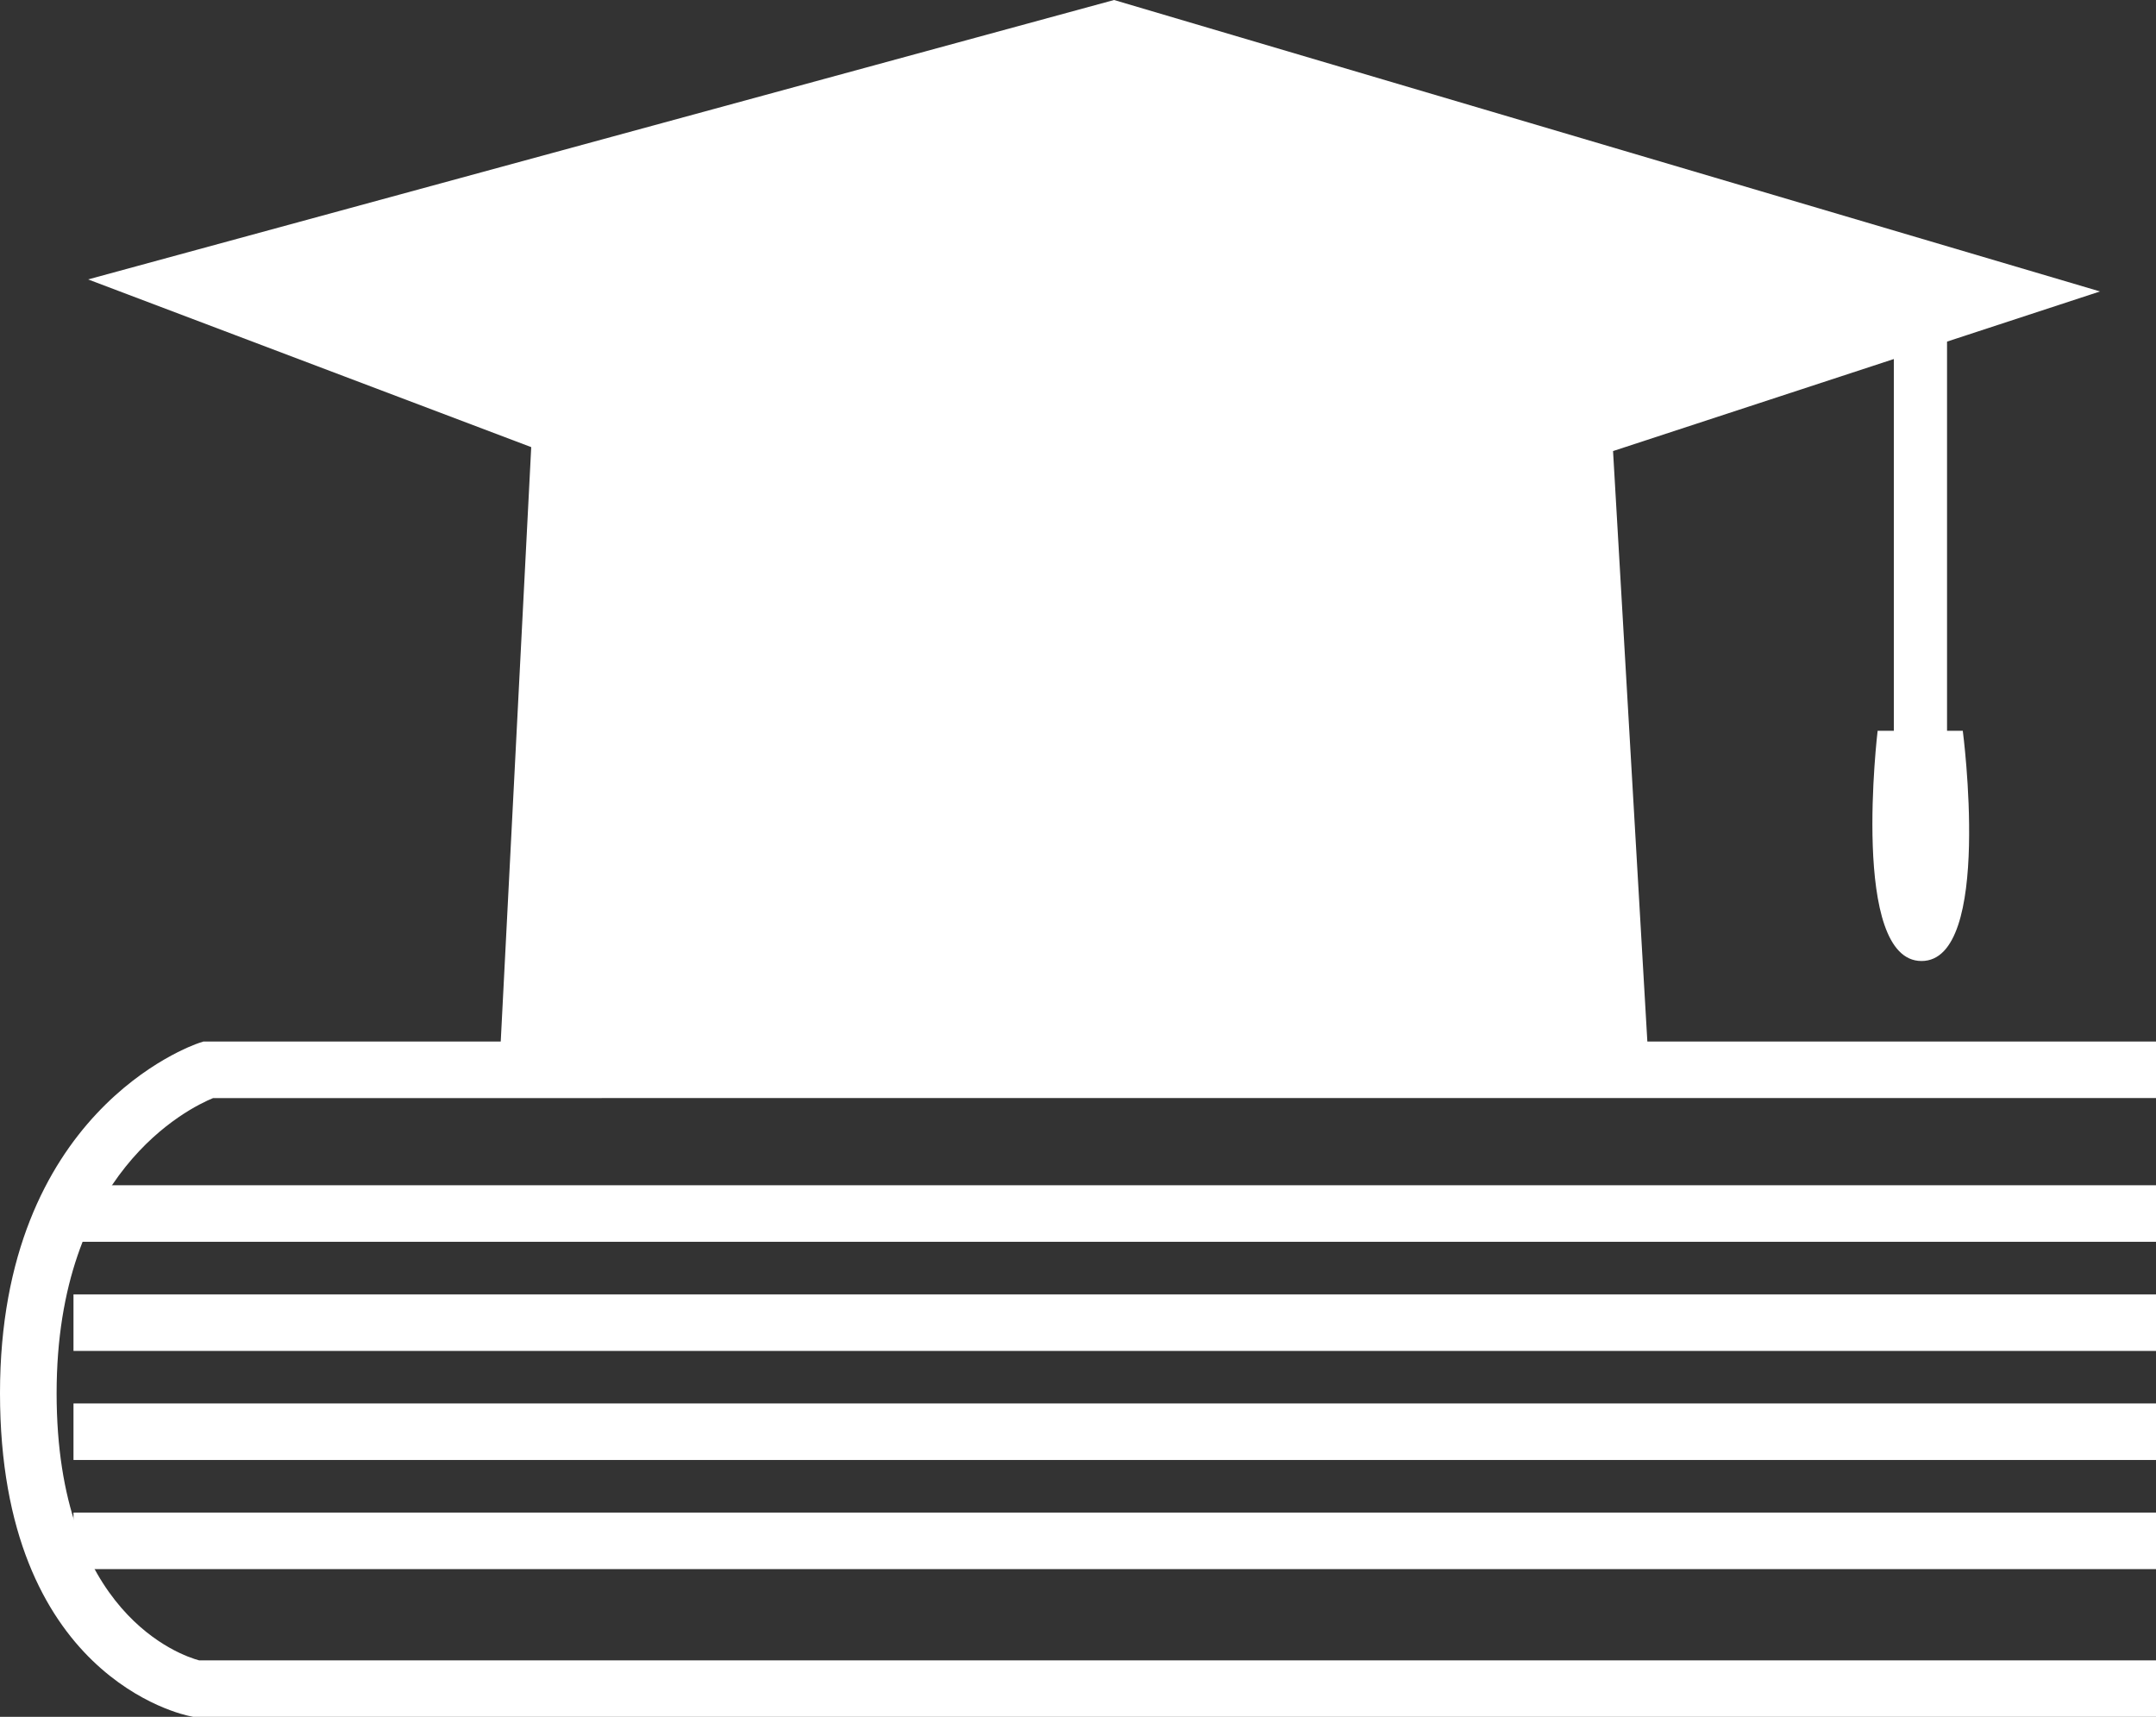
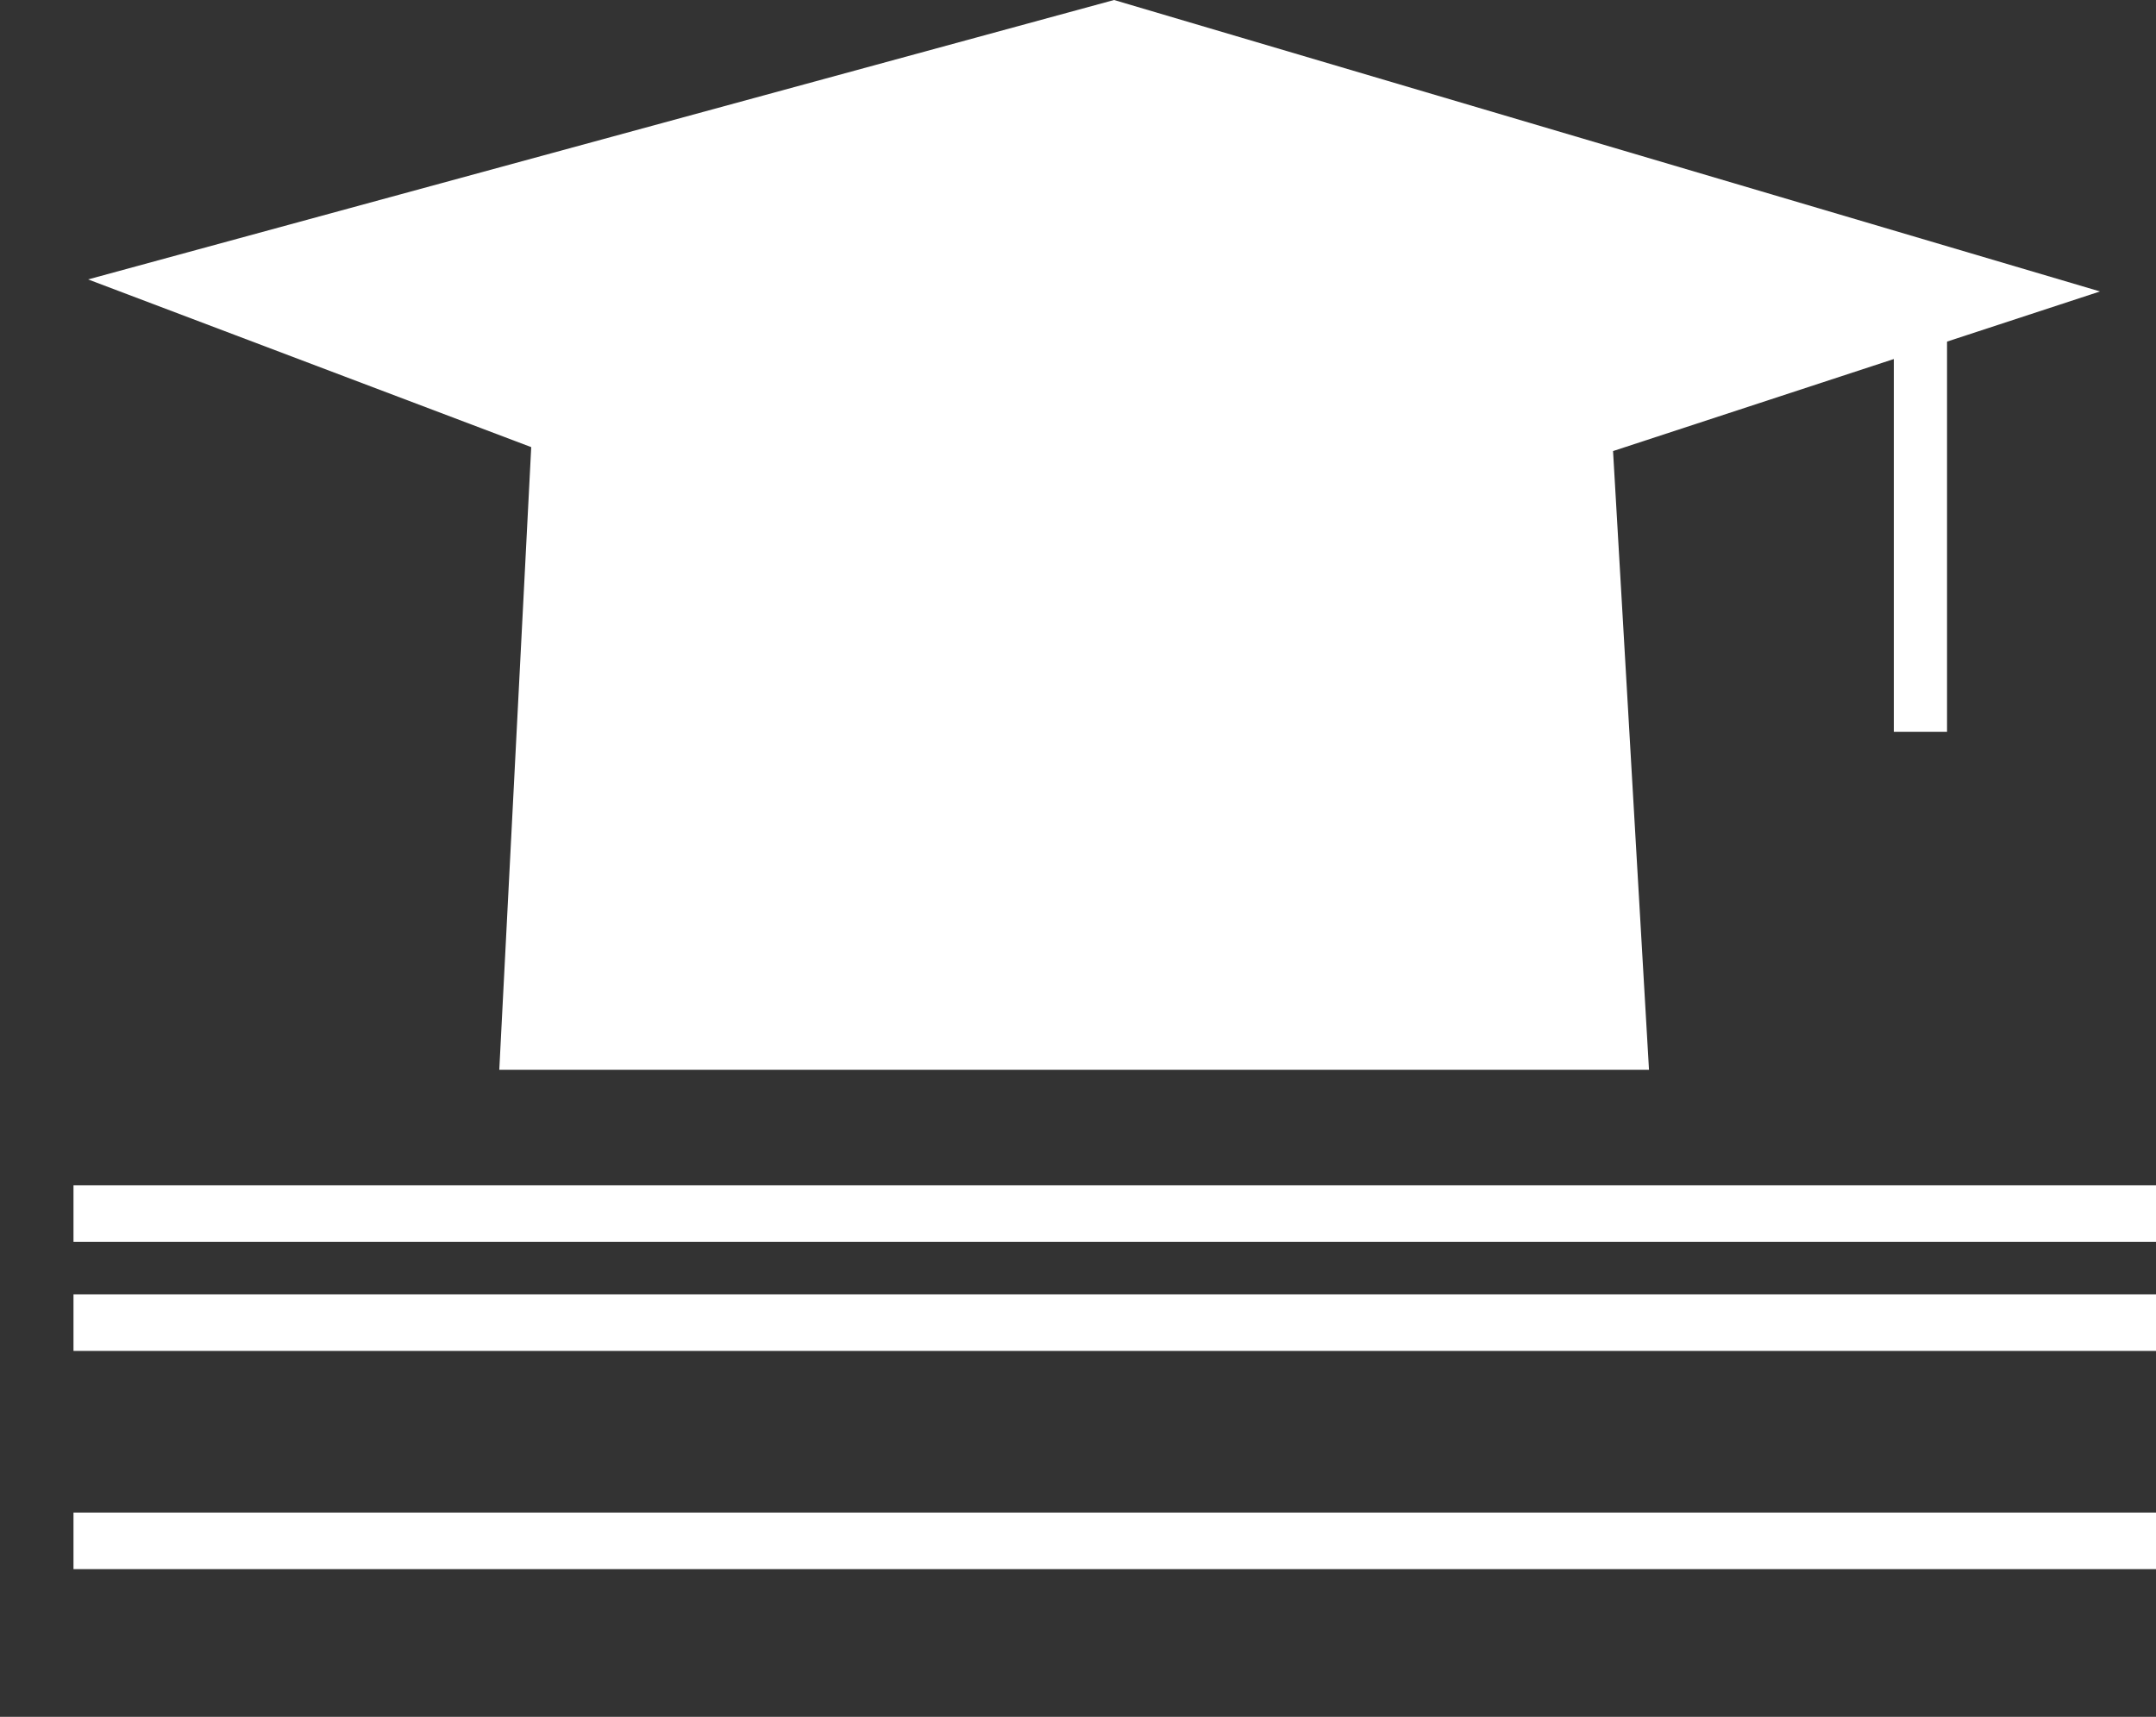
<svg xmlns="http://www.w3.org/2000/svg" id="组_2901" data-name="组 2901" width="28.487" height="22.685" viewBox="0 0 28.487 22.685">
  <rect x="0" y="0" width="28.487" height="22.685" fill="#333333" stroke="none" />
  <defs>
    <clipPath id="clip-path">
      <rect id="矩形_2920" data-name="矩形 2920" width="28.487" height="22.685" fill="none" />
    </clipPath>
  </defs>
  <path id="路径_26479" data-name="路径 26479" d="M16.673,0,3.117,3.692,8.972,5.908,8.55,14.136H23.741L23.266,5.96,29.7,3.851Z" transform="translate(-1.953 0)" fill="#fff" />
  <g id="组_2900" data-name="组 2900" transform="translate(0 0)">
    <g id="组_2899" data-name="组 2899" transform="translate(0 0)" clip-path="url(#clip-path)">
-       <path id="路径_26480" data-name="路径 26480" d="M28.487,45.758H2.554l-.034-.007C2.416,45.732,0,45.228,0,41.481c0-3.708,2.522-4.591,2.629-4.627l.058-.019h25.8v.747H2.816c-.327.134-2.068.985-2.068,3.9s1.65,3.468,1.884,3.53H28.487Z" transform="translate(0 -23.073)" fill="#fff" />
      <rect id="矩形_2915" data-name="矩形 2915" width="27.516" height="0.747" transform="translate(0.971 15.661)" fill="#fff" />
      <rect id="矩形_2916" data-name="矩形 2916" width="27.516" height="0.747" transform="translate(0.971 17.103)" fill="#fff" />
-       <rect id="矩形_2917" data-name="矩形 2917" width="27.516" height="0.747" transform="translate(0.971 18.544)" fill="#fff" />
      <rect id="矩形_2918" data-name="矩形 2918" width="27.516" height="0.747" transform="translate(0.971 19.986)" fill="#fff" />
      <rect id="矩形_2919" data-name="矩形 2919" width="0.703" height="5.169" transform="translate(25.023 4.501)" fill="#fff" />
-       <path id="路径_26481" data-name="路径 26481" d="M66.283,25.845h1.125s.4,3.042-.545,3.042-.58-3.042-.58-3.042" transform="translate(-41.474 -16.189)" fill="#fff" />
    </g>
  </g>
</svg>